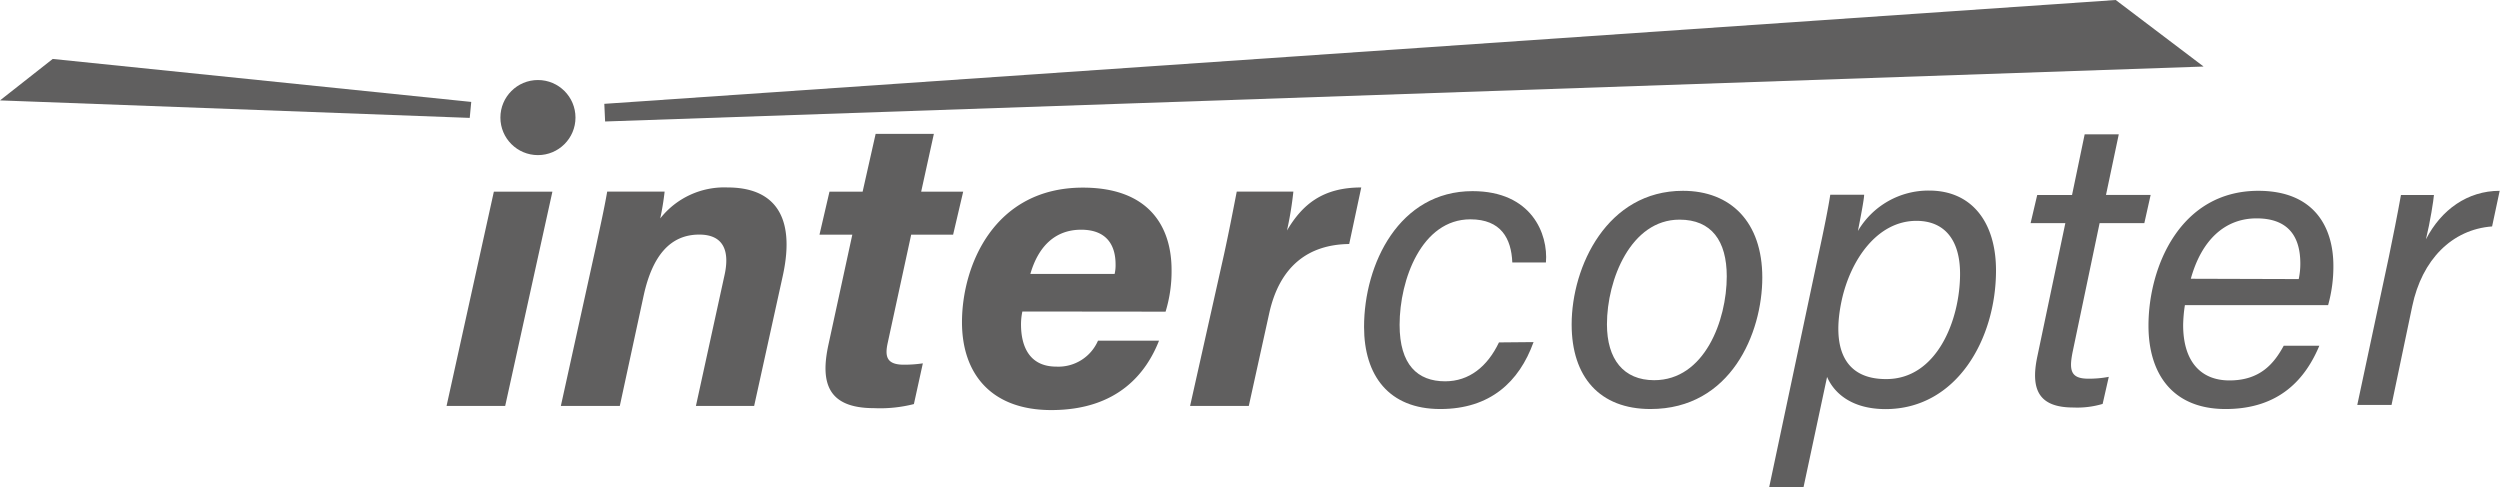
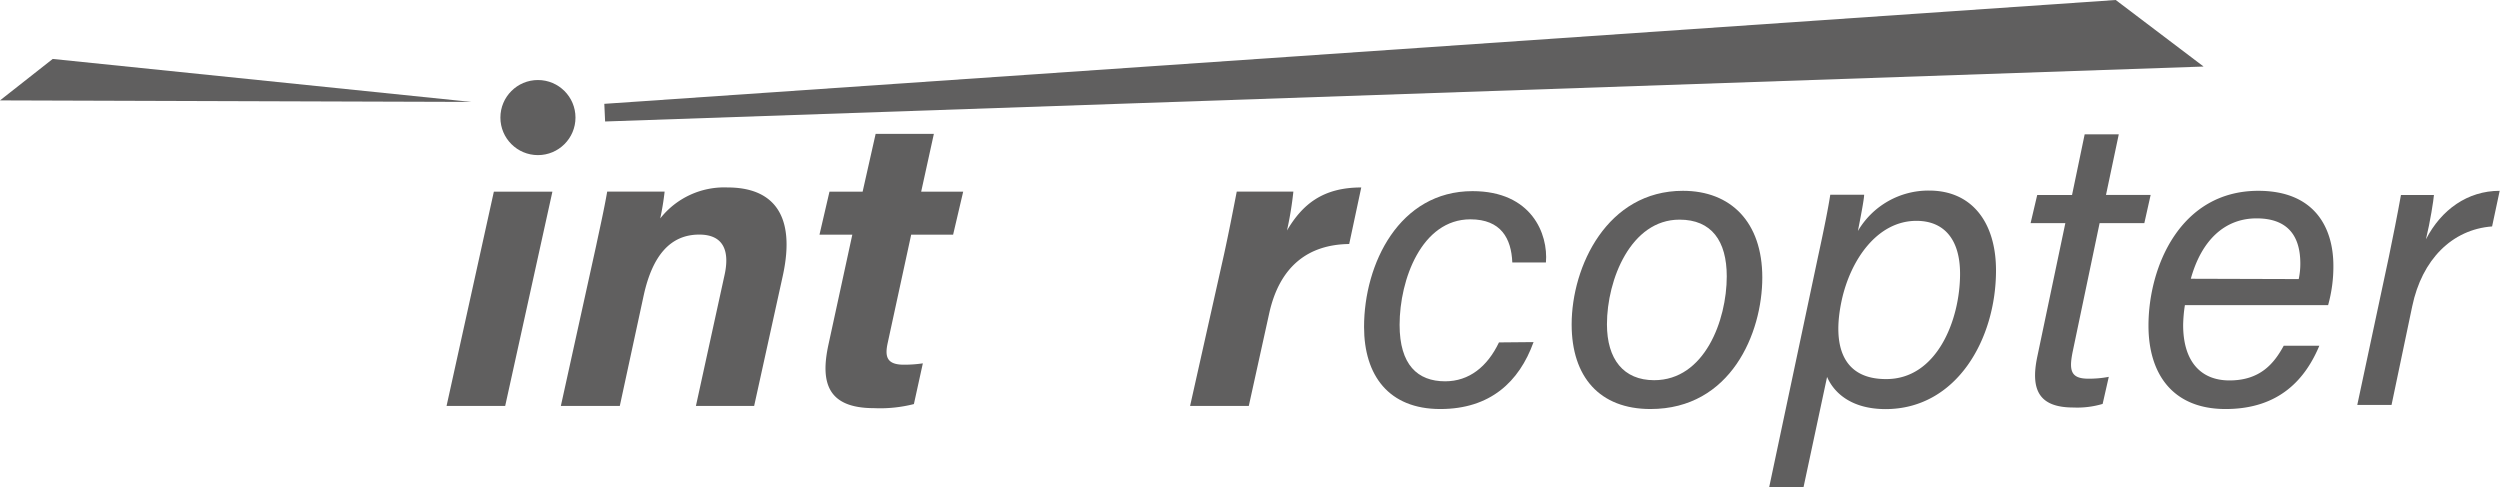
<svg xmlns="http://www.w3.org/2000/svg" viewBox="0 0 313 61.03">
  <defs>
    <style>.cls-1{fill:#605f5f;}</style>
  </defs>
  <g id="Ebene_2" data-name="Ebene 2">
    <g id="Ebene_1-2" data-name="Ebene 1">
      <path class="cls-1" d="M61.83,24h7.33L63.25,50.82H55.91Z" />
      <path class="cls-1" d="M74.63,30.8c.48-2.28,1-4.55,1.39-6.81h7.19a32.7,32.7,0,0,1-.55,3.36,10.2,10.2,0,0,1,8.44-3.88c5.49,0,8.65,3.2,6.89,11.13L94.42,50.82H87.13l3.56-16.28c.69-3,0-5.17-3.15-5.17-3.59,0-5.84,2.6-6.94,7.57l-3,13.88H70.22Z" />
      <path class="cls-1" d="M103.85,24H108l1.63-7.24h7.29L115.33,24h5.26l-1.26,5.38h-5.25l-2.93,13.51c-.37,1.67-.21,2.77,2,2.77a15.73,15.73,0,0,0,2.39-.17l-1.12,5.1a17.16,17.16,0,0,1-5,.51c-5.81,0-6.72-3.2-5.71-7.9l3-13.82H102.6Z" />
-       <path class="cls-1" d="M128,39a7.83,7.83,0,0,0-.17,1.6c0,2.85,1.11,5.3,4.42,5.3a5.4,5.4,0,0,0,5.22-3.25h7.64c-1.57,4-5.13,8.69-13.49,8.69-7.51,0-11.18-4.53-11.18-11,0-7.07,4-16.85,15.14-16.85,8.22,0,11.1,4.82,11.1,10.31a17.22,17.22,0,0,1-.75,5.22Zm11.55-4.7a4.73,4.73,0,0,0,.12-1.2c0-2.35-1.07-4.34-4.31-4.34S130,30.83,129,34.3Z" />
      <path class="cls-1" d="M153.23,31.93c.58-2.63,1.13-5.47,1.61-7.94h7.09a43.07,43.07,0,0,1-.8,4.87c1.9-3.22,4.43-5.39,9.3-5.39l-1.51,7.08c-5.1.06-8.68,2.75-10,8.61l-2.57,11.66H149Z" />
      <path class="cls-1" d="M192,42.83c-1.8,5-5.45,8.38-11.68,8.38-6.44,0-9.54-4.2-9.54-10.28,0-7.91,4.41-17,13.58-17,7.41,0,9.49,5.36,9.19,8.93h-4.21c-.12-3-1.41-5.4-5.25-5.4-6.09,0-8.86,7.53-8.86,13.21,0,5,2.25,7.07,5.7,7.07,3,0,5.29-1.83,6.74-4.87Z" />
      <path class="cls-1" d="M220.64,34.75c0,6.94-3.93,16.46-14,16.46-6.35,0-9.87-4-9.87-10.59,0-7.27,4.45-16.73,13.93-16.73C216.67,23.89,220.64,27.77,220.64,34.75ZM201.19,40.6c0,4.38,2.08,7,5.91,7,6.31,0,9.09-7.49,9.09-13,0-4.44-1.91-7.1-5.91-7.1C204.19,27.49,201.19,35,201.19,40.6Z" />
      <path class="cls-1" d="M228.75,47.19,225.8,61h-4.3l6.12-28.88c.78-3.59,1.28-6.11,1.53-7.74h4.24c0,.57-.48,3-.78,4.54a10.23,10.23,0,0,1,8.93-5.06c5.31,0,8.36,3.95,8.36,10,0,8.58-4.92,17.36-13.84,17.36C231.78,51.21,229.61,49.18,228.75,47.19ZM245.4,34.28c0-4.37-2.05-6.63-5.46-6.63-4.91,0-8.27,4.89-9.37,10-1.23,5.79.23,9.81,5.55,9.81C242.49,47.5,245.4,40.07,245.4,34.28Z" />
      <path class="cls-1" d="M255.06,24.41h4.36L261,16.82h4.27l-1.6,7.59h5.59l-.79,3.53h-5.6l-3.33,15.9c-.51,2.41-.39,3.57,1.89,3.57a12.92,12.92,0,0,0,2.59-.23l-.77,3.39a11.11,11.11,0,0,1-3.65.45c-4.14,0-5.45-2-4.53-6.37l3.51-16.71h-4.35Z" />
      <path class="cls-1" d="M273.55,38.2a17.9,17.9,0,0,0-.22,2.5c0,4.43,2.1,6.93,5.8,6.93,3.85,0,5.59-2.13,6.79-4.34h4.46c-1.71,4.07-4.92,7.92-11.74,7.92-6.59,0-9.65-4.36-9.65-10.44,0-7.4,4-16.88,13.75-16.88,7.05,0,9.4,4.61,9.4,9.39a17.94,17.94,0,0,1-.66,4.92Zm14.25-3.26A9.22,9.22,0,0,0,288,33c0-3.59-1.69-5.66-5.48-5.66-4,0-6.9,2.76-8.23,7.56Z" />
      <path class="cls-1" d="M299.08,32.19c.53-2.57,1.09-5.36,1.52-7.78h4.13c-.05.67-.46,3.31-1,5.55,1.91-3.71,5.21-6.07,9.23-6.07l-.95,4.46c-5,.37-8.78,4.14-10,10L299.42,50.7h-4.29Z" />
-       <path class="cls-1" d="M0,12.57,6.6,7.38,59,12.76l-.19,2Z" />
+       <path class="cls-1" d="M0,12.57,6.6,7.38,59,12.76Z" />
      <path class="cls-1" d="M264.89,0l11,8.33L75.76,15.21,75.66,13Z" />
      <circle class="cls-1" cx="67.35" cy="14.72" r="4.7" />
    </g>
  </g>
</svg>